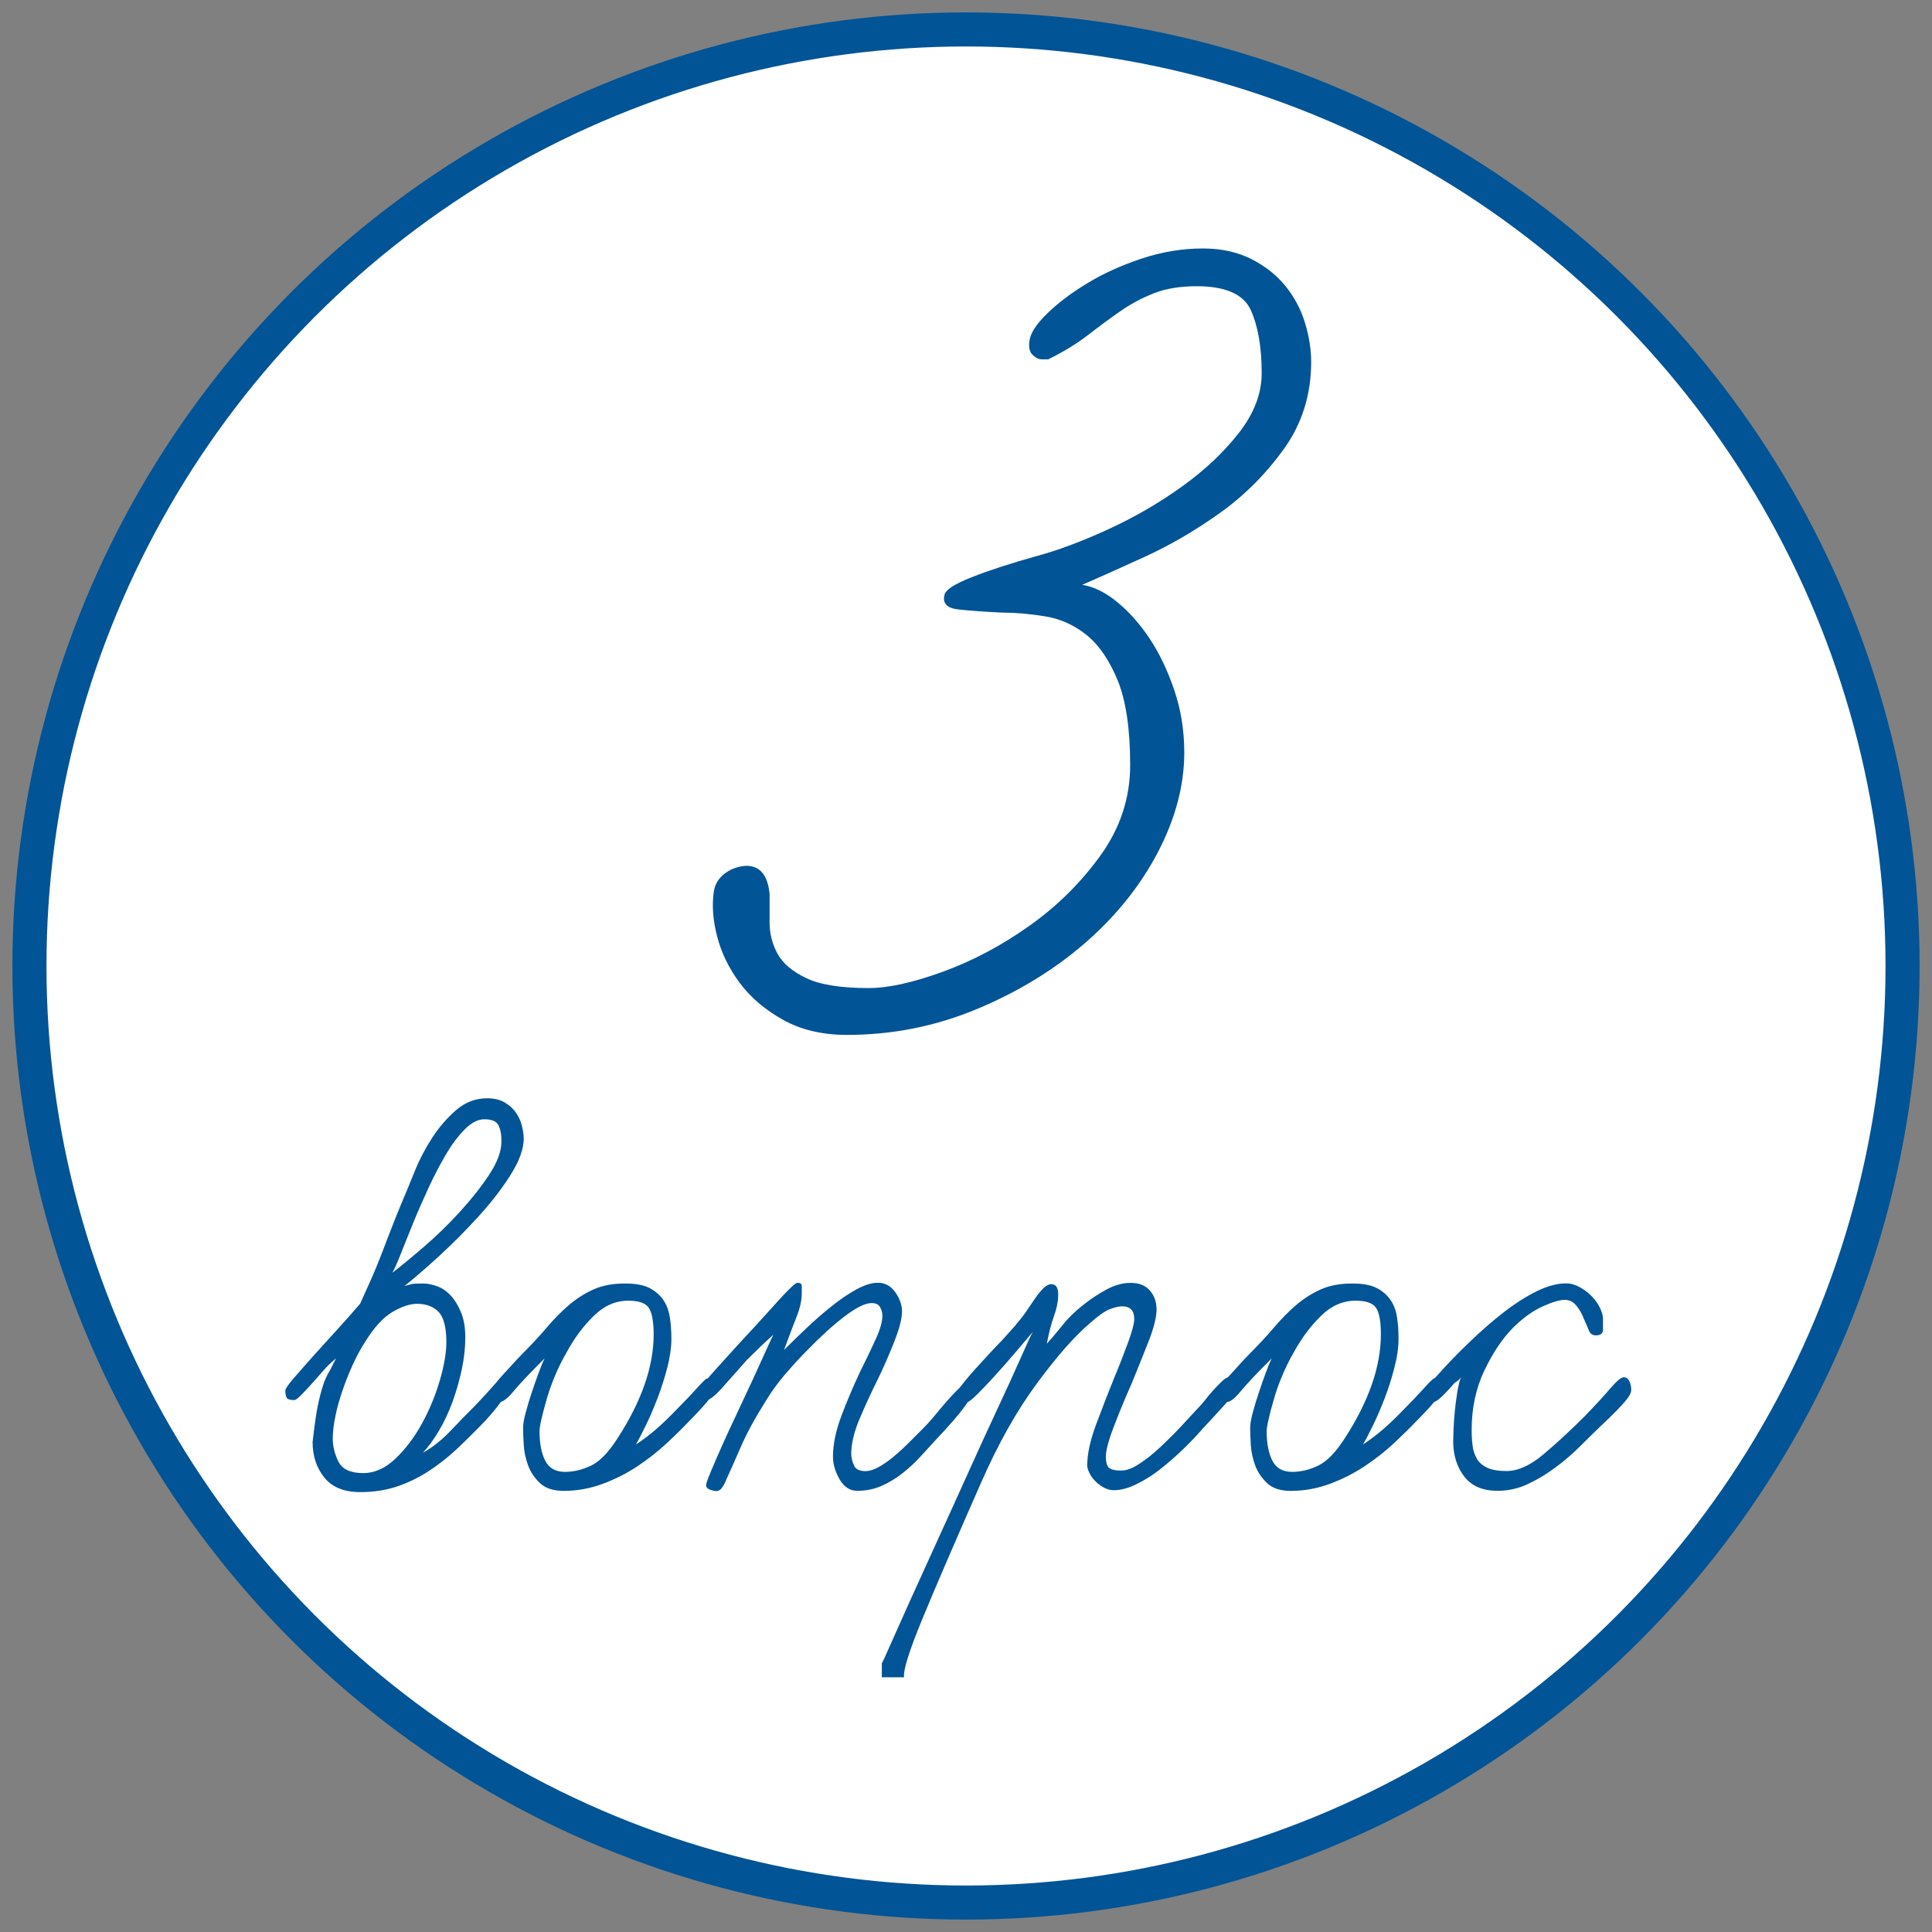
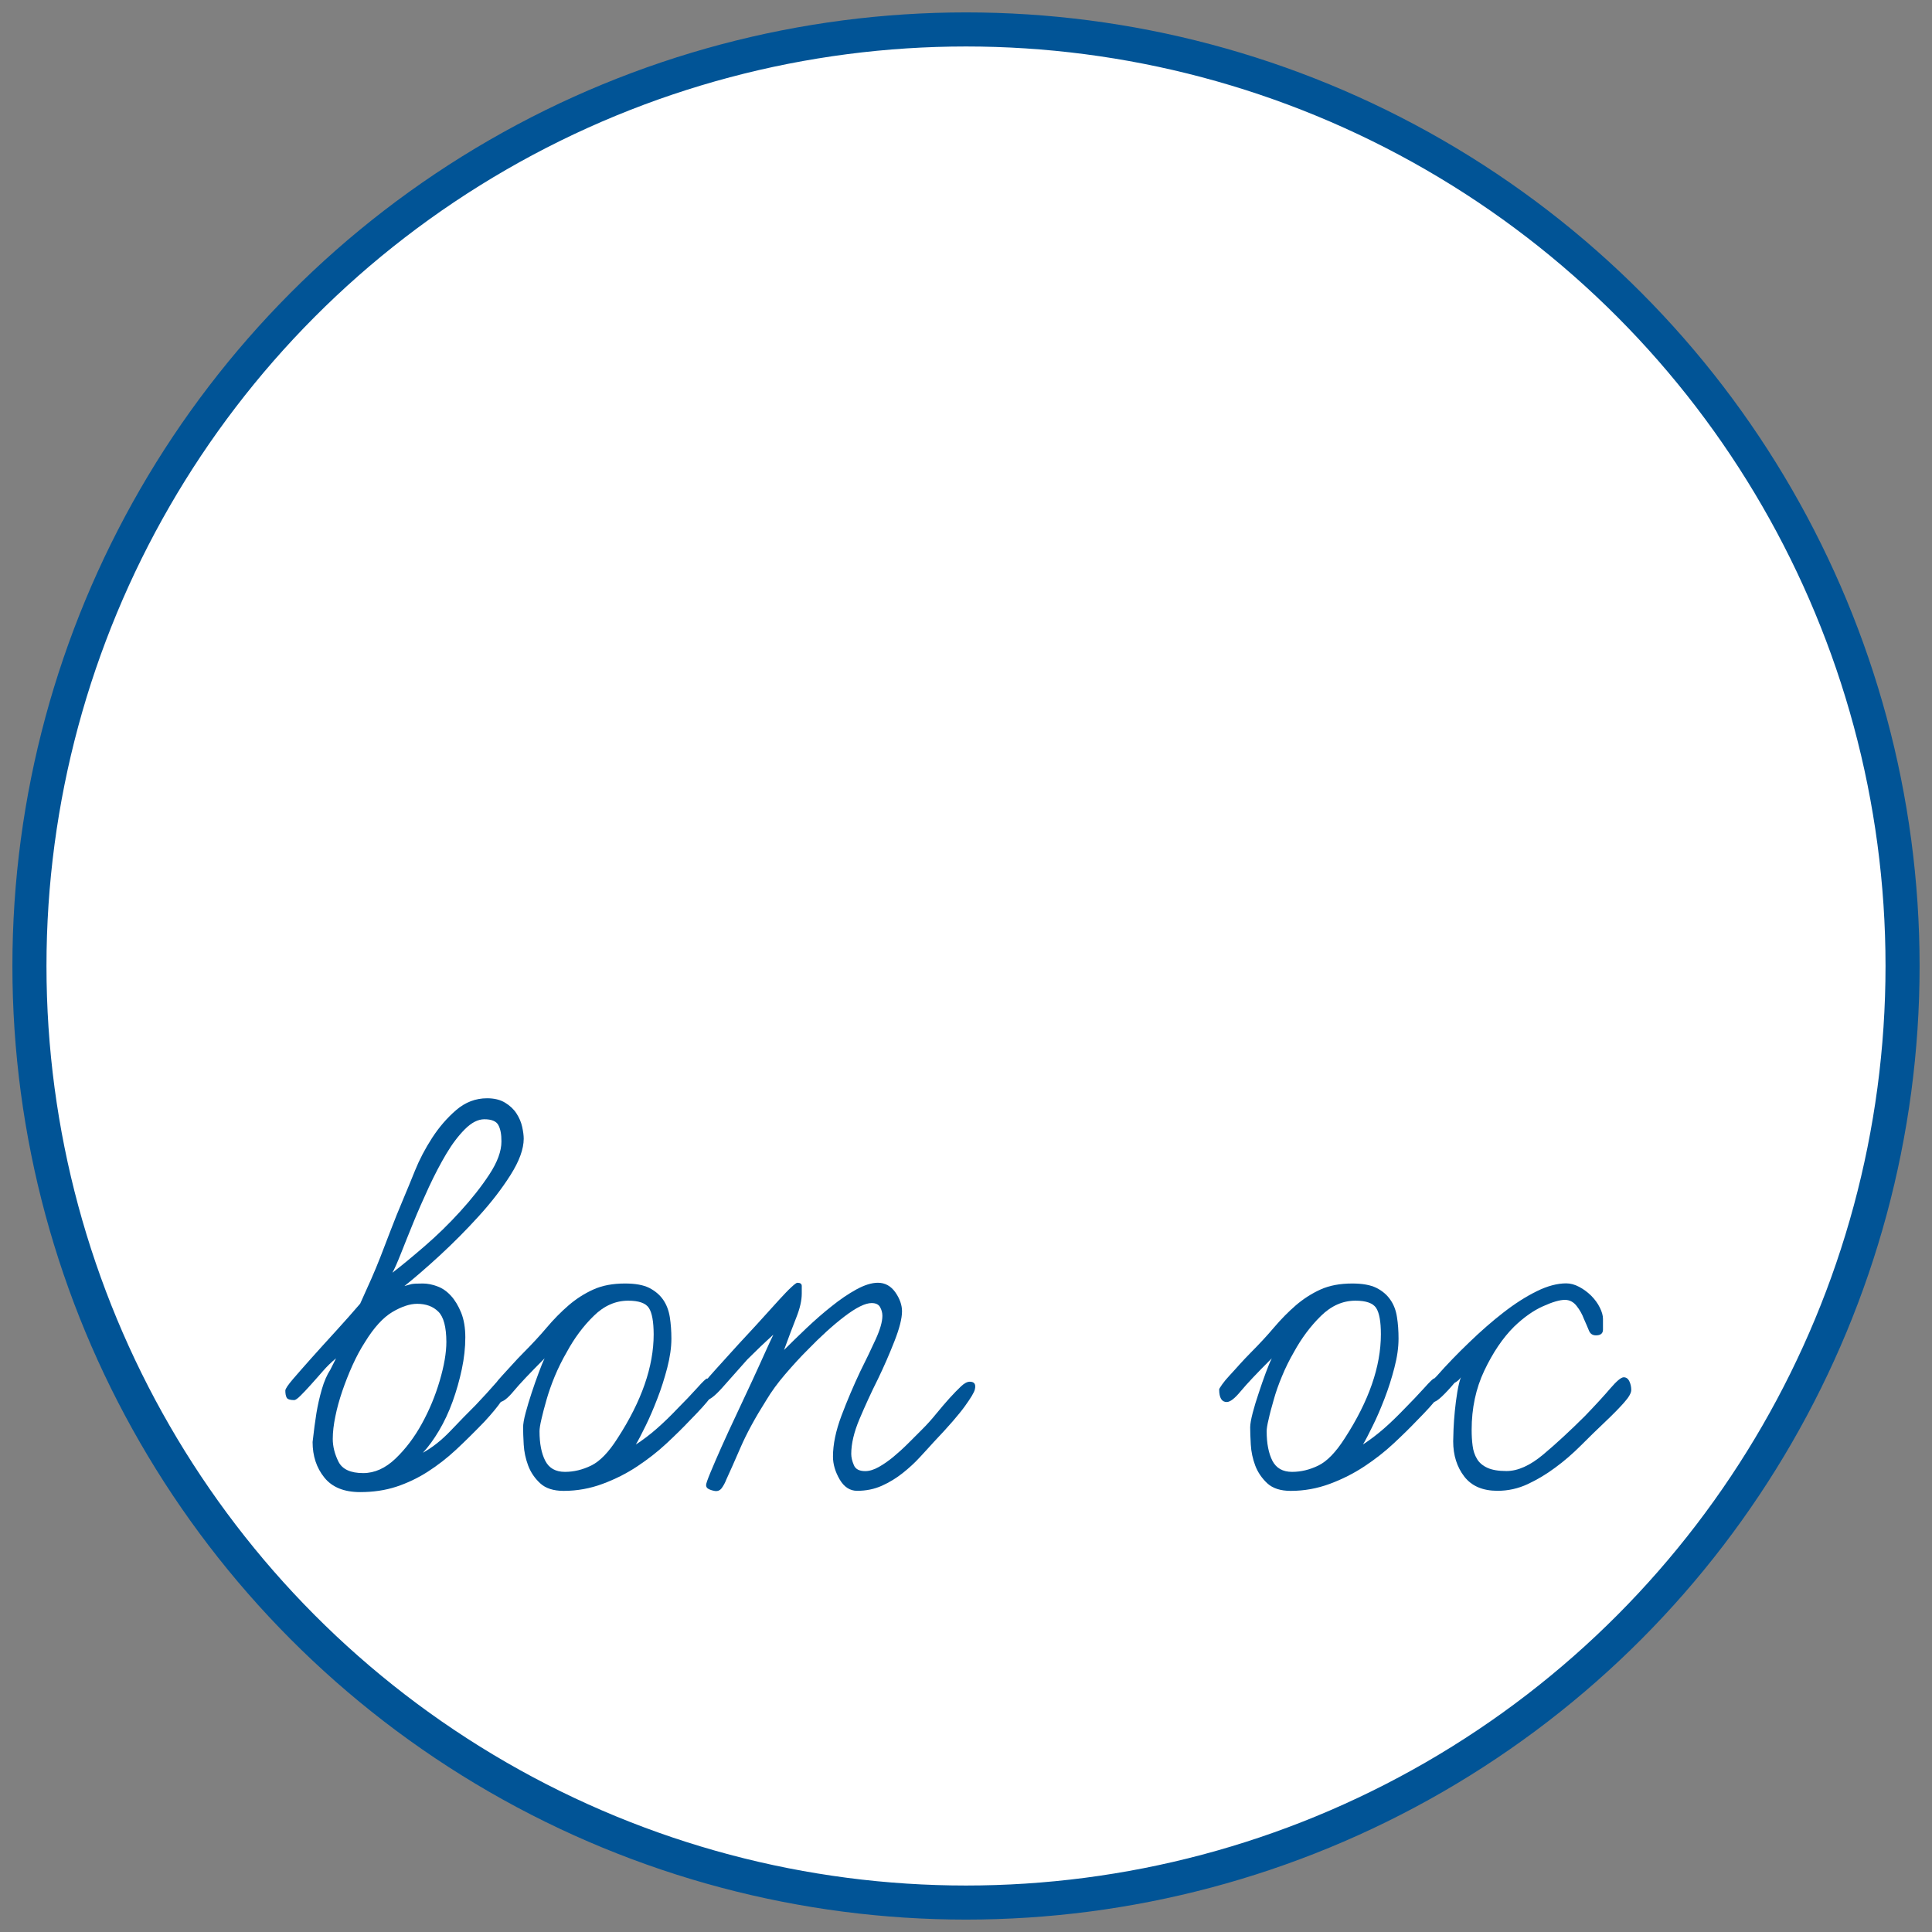
<svg xmlns="http://www.w3.org/2000/svg" id="Слой_1" x="0px" y="0px" width="28.35px" height="28.35px" viewBox="0 0 28.35 28.35" xml:space="preserve">
  <rect x="0" y="0" width="28.35" height="28.35" fill="#808080" stroke="none" />
  <circle fill="#FFFFFF" stroke="#015496" stroke-width="0.5" stroke-miterlimit="10" cx="14.175" cy="14.175" r="13.743" />
  <g>
    <path fill="#015496" d="M7.493,17.239c-0.127,0.201-0.282,0.403-0.465,0.604c-0.183,0.202-0.374,0.394-0.572,0.577 c-0.199,0.183-0.373,0.333-0.521,0.451c0.043-0.013,0.077-0.021,0.102-0.028c0.025-0.006,0.081-0.009,0.167-0.009 c0.068,0,0.14,0.014,0.214,0.042c0.075,0.027,0.141,0.074,0.2,0.139c0.059,0.065,0.108,0.147,0.149,0.247 c0.04,0.1,0.061,0.22,0.061,0.362c0,0.149-0.017,0.305-0.051,0.466s-0.079,0.319-0.135,0.475c-0.056,0.155-0.123,0.298-0.2,0.428 s-0.157,0.239-0.237,0.325c0.143-0.08,0.279-0.188,0.409-0.325c0.13-0.137,0.251-0.261,0.363-0.372 c0.124-0.131,0.209-0.224,0.256-0.279c0.046-0.056,0.088-0.084,0.125-0.084s0.061,0.01,0.07,0.028s0.014,0.047,0.014,0.084 c0,0.087-0.111,0.251-0.335,0.493c-0.143,0.148-0.281,0.285-0.414,0.409s-0.273,0.232-0.418,0.325 c-0.146,0.093-0.299,0.166-0.46,0.219c-0.162,0.053-0.338,0.079-0.53,0.079c-0.236,0-0.411-0.071-0.526-0.214 s-0.172-0.316-0.172-0.521c0.019-0.167,0.037-0.308,0.056-0.423c0.019-0.114,0.045-0.231,0.079-0.349 c0.034-0.118,0.076-0.214,0.125-0.289l0.084-0.167c-0.068,0.056-0.134,0.119-0.195,0.19c-0.063,0.071-0.121,0.139-0.177,0.2 c-0.056,0.063-0.106,0.115-0.149,0.158c-0.043,0.043-0.075,0.065-0.093,0.065c-0.062,0-0.099-0.013-0.111-0.037 c-0.013-0.025-0.019-0.06-0.019-0.103c0-0.025,0.038-0.081,0.112-0.168s0.166-0.19,0.274-0.312s0.227-0.251,0.354-0.391 s0.247-0.274,0.358-0.404c0.062-0.137,0.116-0.258,0.163-0.363s0.091-0.214,0.135-0.325c0.043-0.112,0.092-0.237,0.145-0.377 s0.122-0.312,0.209-0.517c0.037-0.087,0.088-0.211,0.153-0.372s0.149-0.321,0.251-0.479c0.103-0.158,0.22-0.294,0.354-0.409 c0.133-0.114,0.284-0.172,0.452-0.172c0.105,0,0.193,0.021,0.265,0.065c0.071,0.043,0.127,0.096,0.167,0.158 c0.04,0.062,0.068,0.127,0.083,0.195s0.023,0.127,0.023,0.177C7.684,16.862,7.62,17.037,7.493,17.239z M6.433,19.248 c-0.078-0.078-0.182-0.116-0.312-0.116c-0.106,0-0.227,0.04-0.363,0.12c-0.136,0.081-0.27,0.227-0.4,0.438 c-0.068,0.105-0.13,0.221-0.186,0.345s-0.105,0.249-0.149,0.377c-0.043,0.127-0.078,0.251-0.102,0.372 c-0.025,0.12-0.038,0.23-0.038,0.33c0,0.111,0.028,0.223,0.084,0.335c0.056,0.111,0.177,0.167,0.363,0.167 c0.167,0,0.326-0.071,0.475-0.214s0.277-0.313,0.386-0.512c0.109-0.198,0.196-0.407,0.261-0.628 c0.065-0.22,0.098-0.411,0.098-0.572C6.549,19.473,6.51,19.325,6.433,19.248z M7.312,16.508c-0.031-0.056-0.099-0.084-0.205-0.084 c-0.093,0-0.188,0.049-0.284,0.145s-0.188,0.217-0.274,0.362c-0.087,0.146-0.172,0.309-0.256,0.489 c-0.083,0.18-0.16,0.354-0.228,0.521c-0.068,0.168-0.129,0.318-0.181,0.451c-0.053,0.134-0.095,0.229-0.126,0.284 c0.13-0.1,0.287-0.229,0.47-0.387c0.183-0.158,0.358-0.328,0.525-0.512c0.167-0.183,0.31-0.364,0.428-0.544 c0.118-0.18,0.177-0.341,0.177-0.483C7.359,16.645,7.343,16.564,7.312,16.508z" />
    <path fill="#015496" d="M10.424,20.509c-0.059,0.08-0.16,0.191-0.302,0.335c-0.099,0.105-0.214,0.218-0.344,0.339 s-0.273,0.232-0.428,0.335c-0.155,0.103-0.324,0.188-0.507,0.256s-0.374,0.103-0.572,0.103c-0.148,0-0.264-0.037-0.344-0.111 c-0.081-0.075-0.139-0.161-0.177-0.261c-0.037-0.1-0.059-0.201-0.065-0.307s-0.009-0.189-0.009-0.252 c0-0.049,0.012-0.121,0.037-0.214s0.054-0.19,0.088-0.293s0.068-0.2,0.103-0.293c0.034-0.093,0.063-0.164,0.088-0.214 c-0.217,0.217-0.369,0.378-0.456,0.483S7.38,20.573,7.33,20.573c-0.074,0-0.112-0.062-0.112-0.186c0-0.007,0.014-0.029,0.042-0.07 c0.028-0.04,0.065-0.085,0.112-0.135c0.046-0.05,0.096-0.104,0.149-0.163c0.052-0.059,0.104-0.112,0.153-0.162 c0.13-0.131,0.247-0.256,0.349-0.377c0.102-0.121,0.209-0.229,0.321-0.326c0.112-0.096,0.232-0.173,0.363-0.232 c0.13-0.059,0.285-0.088,0.465-0.088c0.149,0,0.267,0.021,0.354,0.064C9.613,18.943,9.681,19,9.731,19.072 c0.049,0.071,0.082,0.156,0.098,0.256c0.015,0.099,0.023,0.204,0.023,0.316c0,0.13-0.021,0.272-0.061,0.428 c-0.041,0.155-0.088,0.306-0.145,0.451c-0.056,0.146-0.113,0.279-0.172,0.399c-0.059,0.121-0.107,0.213-0.144,0.275 c0.105-0.068,0.208-0.146,0.307-0.233s0.202-0.186,0.307-0.297c0.105-0.105,0.2-0.205,0.284-0.298 c0.084-0.094,0.132-0.14,0.145-0.14c0.093,0,0.139,0.043,0.139,0.13C10.512,20.378,10.483,20.428,10.424,20.509z M9.521,19.192 c-0.046-0.07-0.147-0.106-0.302-0.106c-0.186,0-0.355,0.074-0.507,0.224c-0.152,0.148-0.284,0.325-0.395,0.53 c-0.068,0.117-0.127,0.237-0.177,0.357c-0.05,0.121-0.09,0.236-0.121,0.345c-0.031,0.108-0.056,0.203-0.074,0.283 c-0.019,0.081-0.028,0.14-0.028,0.177c0,0.181,0.028,0.324,0.084,0.433c0.056,0.109,0.152,0.163,0.289,0.163 c0.13,0,0.259-0.031,0.386-0.093s0.256-0.195,0.386-0.4c0.354-0.546,0.53-1.054,0.53-1.525C9.591,19.392,9.568,19.264,9.521,19.192 z" />
    <path fill="#015496" d="M14.159,20.634c-0.087,0.121-0.239,0.297-0.456,0.525c-0.062,0.068-0.13,0.144-0.205,0.224 c-0.074,0.081-0.158,0.158-0.251,0.232c-0.093,0.074-0.195,0.137-0.307,0.187s-0.232,0.074-0.363,0.074 c-0.105,0-0.191-0.056-0.256-0.167c-0.065-0.112-0.098-0.224-0.098-0.335c0-0.181,0.042-0.38,0.125-0.601 c0.083-0.22,0.175-0.436,0.274-0.646c0.087-0.174,0.163-0.332,0.228-0.475s0.098-0.257,0.098-0.344 c0-0.044-0.011-0.086-0.033-0.126c-0.021-0.04-0.063-0.061-0.125-0.061c-0.093,0-0.225,0.065-0.396,0.195s-0.352,0.295-0.544,0.493 c-0.106,0.105-0.214,0.224-0.326,0.354c-0.112,0.13-0.205,0.258-0.279,0.382c-0.161,0.254-0.287,0.485-0.377,0.692 c-0.09,0.208-0.16,0.365-0.209,0.471c-0.019,0.049-0.042,0.093-0.07,0.13s-0.067,0.05-0.116,0.037 c-0.031-0.006-0.058-0.016-0.079-0.028c-0.022-0.012-0.033-0.03-0.033-0.056c0-0.019,0.021-0.08,0.065-0.186 s0.098-0.231,0.163-0.377c0.065-0.146,0.138-0.304,0.219-0.475c0.081-0.171,0.156-0.333,0.228-0.488s0.135-0.295,0.191-0.419 s0.096-0.211,0.121-0.261c-0.062,0.057-0.126,0.115-0.191,0.177c-0.065,0.063-0.129,0.125-0.191,0.187 c-0.143,0.161-0.267,0.301-0.372,0.419c-0.105,0.117-0.183,0.177-0.232,0.177c-0.031,0-0.053-0.019-0.065-0.057 c-0.013-0.037-0.019-0.07-0.019-0.102c0-0.019,0.02-0.053,0.06-0.103c0.041-0.05,0.093-0.11,0.158-0.182 c0.065-0.071,0.138-0.151,0.219-0.242c0.081-0.09,0.164-0.181,0.251-0.274c0.087-0.093,0.171-0.185,0.251-0.274 s0.155-0.172,0.223-0.246s0.125-0.134,0.172-0.177c0.046-0.043,0.076-0.065,0.088-0.065c0.043,0,0.065,0.016,0.065,0.047 s0,0.068,0,0.111c0,0.1-0.026,0.216-0.079,0.349c-0.053,0.134-0.113,0.293-0.181,0.479c0.099-0.099,0.209-0.206,0.33-0.321 c0.121-0.114,0.243-0.222,0.368-0.32c0.124-0.1,0.245-0.182,0.363-0.247c0.118-0.064,0.223-0.098,0.316-0.098 c0.105,0,0.19,0.047,0.256,0.14c0.065,0.093,0.098,0.187,0.098,0.279c0,0.105-0.038,0.253-0.112,0.441 c-0.074,0.189-0.155,0.374-0.242,0.554c-0.1,0.199-0.189,0.395-0.27,0.586c-0.081,0.192-0.121,0.363-0.121,0.512 c0,0.05,0.013,0.104,0.038,0.163c0.024,0.06,0.08,0.089,0.167,0.089c0.062,0,0.129-0.021,0.2-0.061s0.143-0.09,0.214-0.149 c0.071-0.059,0.143-0.124,0.214-0.195c0.071-0.071,0.138-0.138,0.2-0.2c0.075-0.074,0.146-0.153,0.214-0.237 c0.068-0.083,0.133-0.159,0.195-0.228c0.062-0.068,0.118-0.126,0.167-0.172c0.049-0.047,0.093-0.07,0.13-0.07 c0.068,0,0.093,0.037,0.075,0.112C14.296,20.431,14.246,20.513,14.159,20.634z" />
-     <path fill="#015496" d="M17.969,20.615c-0.108,0.121-0.216,0.237-0.321,0.349c-0.08,0.094-0.175,0.192-0.283,0.298 c-0.109,0.105-0.221,0.203-0.335,0.293s-0.232,0.165-0.354,0.224s-0.231,0.088-0.331,0.088c-0.049,0-0.098-0.012-0.144-0.037 c-0.046-0.024-0.089-0.056-0.126-0.093s-0.066-0.077-0.088-0.121c-0.021-0.043-0.033-0.08-0.033-0.111 c0-0.168,0.043-0.364,0.126-0.591c0.084-0.227,0.173-0.454,0.265-0.684c0.081-0.192,0.15-0.371,0.21-0.535s0.089-0.277,0.089-0.34 c0-0.124-0.06-0.186-0.178-0.186c-0.049,0-0.109,0.014-0.181,0.042c-0.071,0.027-0.166,0.094-0.284,0.199 c-0.223,0.187-0.483,0.481-0.781,0.884c-0.298,0.403-0.571,0.888-0.819,1.452c-0.391,0.887-0.681,1.56-0.87,2.019 c-0.189,0.459-0.278,0.741-0.265,0.847h-0.326v-0.205c0.006-0.006,0.045-0.09,0.116-0.251s0.169-0.38,0.293-0.656 c0.124-0.275,0.261-0.576,0.41-0.902c0.148-0.325,0.301-0.66,0.456-1.005c0.155-0.344,0.299-0.658,0.433-0.944 c0.133-0.285,0.245-0.53,0.335-0.734c0.09-0.205,0.147-0.329,0.173-0.372c-0.068,0.08-0.152,0.18-0.252,0.298 c-0.1,0.117-0.199,0.23-0.298,0.339c-0.099,0.109-0.188,0.202-0.265,0.279c-0.078,0.078-0.128,0.116-0.153,0.116 c-0.074,0-0.112-0.062-0.112-0.186c0-0.013,0.023-0.048,0.07-0.107c0.047-0.059,0.103-0.124,0.167-0.195 c0.065-0.071,0.133-0.146,0.205-0.224c0.071-0.077,0.132-0.141,0.181-0.19c0.105-0.117,0.172-0.192,0.201-0.224 c0.027-0.03,0.039-0.043,0.037-0.037c-0.004,0.007-0.014,0.018-0.028,0.033c-0.016,0.016-0.015,0.011,0.005-0.015 c0.049-0.056,0.098-0.117,0.145-0.186c0.046-0.068,0.09-0.132,0.129-0.19c0.041-0.06,0.081-0.108,0.121-0.149 c0.041-0.04,0.08-0.061,0.117-0.061c0.068,0,0.102,0.05,0.102,0.149c0,0.099-0.02,0.204-0.061,0.316 c-0.04,0.111-0.076,0.248-0.106,0.409c0.067-0.074,0.146-0.166,0.232-0.274s0.198-0.216,0.335-0.321 c0.087-0.068,0.189-0.135,0.307-0.2c0.118-0.064,0.236-0.098,0.354-0.098c0.125,0,0.219,0.037,0.284,0.112 c0.065,0.074,0.098,0.167,0.098,0.278c0,0.112-0.038,0.267-0.116,0.466c-0.078,0.198-0.16,0.403-0.246,0.613 c-0.1,0.224-0.188,0.438-0.266,0.643c-0.078,0.204-0.116,0.351-0.116,0.438c0,0.08,0.015,0.135,0.046,0.162 c0.031,0.028,0.09,0.042,0.178,0.042c0.08,0,0.172-0.034,0.273-0.103c0.104-0.067,0.205-0.15,0.308-0.246 c0.103-0.097,0.202-0.195,0.298-0.298s0.175-0.188,0.237-0.256c0.043-0.043,0.087-0.093,0.13-0.148 c0.043-0.057,0.087-0.107,0.131-0.154c0.043-0.046,0.082-0.085,0.115-0.116c0.035-0.03,0.061-0.046,0.08-0.046 c0.031,0,0.062,0.014,0.093,0.042c0.03,0.027,0.043,0.063,0.037,0.106C18.138,20.409,18.077,20.494,17.969,20.615z" />
    <path fill="#015496" d="M21.095,20.509c-0.059,0.08-0.159,0.191-0.302,0.335c-0.1,0.105-0.215,0.218-0.345,0.339 s-0.272,0.232-0.428,0.335s-0.324,0.188-0.507,0.256c-0.184,0.068-0.374,0.103-0.573,0.103c-0.148,0-0.264-0.037-0.344-0.111 c-0.08-0.075-0.139-0.161-0.177-0.261c-0.037-0.1-0.059-0.201-0.065-0.307c-0.006-0.105-0.009-0.189-0.009-0.252 c0-0.049,0.013-0.121,0.037-0.214s0.054-0.19,0.089-0.293c0.033-0.103,0.068-0.2,0.102-0.293c0.034-0.093,0.064-0.164,0.089-0.214 c-0.218,0.217-0.369,0.378-0.456,0.483s-0.154,0.158-0.205,0.158c-0.074,0-0.111-0.062-0.111-0.186c0-0.007,0.014-0.029,0.042-0.07 c0.028-0.04,0.065-0.085,0.112-0.135c0.046-0.05,0.096-0.104,0.148-0.163c0.053-0.059,0.104-0.112,0.153-0.162 c0.13-0.131,0.247-0.256,0.349-0.377c0.103-0.121,0.209-0.229,0.321-0.326c0.112-0.096,0.232-0.173,0.362-0.232 c0.131-0.059,0.286-0.088,0.466-0.088c0.148,0,0.267,0.021,0.354,0.064c0.087,0.044,0.155,0.102,0.204,0.173 c0.05,0.071,0.083,0.156,0.098,0.256c0.016,0.099,0.023,0.204,0.023,0.316c0,0.13-0.02,0.272-0.061,0.428 c-0.04,0.155-0.088,0.306-0.144,0.451s-0.113,0.279-0.173,0.399c-0.059,0.121-0.106,0.213-0.144,0.275 c0.105-0.068,0.207-0.146,0.307-0.233s0.201-0.186,0.308-0.297c0.104-0.105,0.199-0.205,0.283-0.298 c0.084-0.094,0.132-0.14,0.145-0.14c0.093,0,0.14,0.043,0.14,0.13C21.184,20.378,21.154,20.428,21.095,20.509z M20.193,19.192 c-0.047-0.07-0.147-0.106-0.303-0.106c-0.186,0-0.354,0.074-0.507,0.224c-0.151,0.148-0.284,0.325-0.396,0.53 c-0.068,0.117-0.127,0.237-0.176,0.357c-0.051,0.121-0.091,0.236-0.121,0.345c-0.031,0.108-0.057,0.203-0.074,0.283 c-0.02,0.081-0.029,0.14-0.029,0.177c0,0.181,0.029,0.324,0.084,0.433c0.057,0.109,0.152,0.163,0.289,0.163 c0.13,0,0.259-0.031,0.386-0.093s0.256-0.195,0.387-0.4c0.354-0.546,0.53-1.054,0.53-1.525 C20.263,19.392,20.24,19.264,20.193,19.192z" />
    <path fill="#015496" d="M23.83,20.583c-0.071,0.08-0.163,0.174-0.274,0.279c-0.118,0.111-0.237,0.228-0.358,0.349 s-0.246,0.229-0.377,0.325c-0.13,0.097-0.265,0.177-0.404,0.242s-0.287,0.098-0.442,0.098c-0.217,0-0.38-0.069-0.488-0.209 s-0.163-0.313-0.163-0.517c0-0.037,0.002-0.096,0.005-0.177s0.01-0.169,0.019-0.266c0.01-0.096,0.021-0.19,0.037-0.283 s0.033-0.164,0.052-0.214c-0.019,0.031-0.05,0.059-0.094,0.083c-0.068,0.081-0.13,0.147-0.186,0.2s-0.097,0.079-0.121,0.079 c-0.074,0-0.111-0.062-0.111-0.186c0-0.013,0.019-0.041,0.056-0.084s0.071-0.081,0.103-0.111c0.148-0.168,0.307-0.332,0.475-0.493 c0.167-0.161,0.334-0.308,0.502-0.438c0.167-0.13,0.33-0.234,0.488-0.312c0.158-0.078,0.303-0.116,0.433-0.116 c0.063,0,0.126,0.017,0.19,0.051c0.065,0.034,0.124,0.078,0.177,0.13c0.053,0.054,0.095,0.11,0.126,0.173 c0.031,0.062,0.047,0.117,0.047,0.167s0,0.103,0,0.158s-0.034,0.084-0.103,0.084c-0.05,0-0.084-0.023-0.103-0.07 c-0.019-0.046-0.043-0.104-0.074-0.172c-0.025-0.068-0.061-0.132-0.107-0.19c-0.046-0.059-0.104-0.089-0.172-0.089 c-0.074,0-0.182,0.031-0.321,0.094c-0.14,0.062-0.28,0.161-0.423,0.298c-0.168,0.167-0.313,0.383-0.438,0.646 s-0.186,0.554-0.186,0.869c0,0.081,0.004,0.158,0.014,0.233c0.009,0.074,0.031,0.139,0.065,0.195 c0.033,0.056,0.085,0.099,0.153,0.13s0.161,0.047,0.279,0.047c0.167,0,0.347-0.081,0.539-0.242s0.397-0.351,0.614-0.567 c0.155-0.161,0.279-0.296,0.372-0.405c0.093-0.108,0.158-0.162,0.195-0.162s0.065,0.02,0.084,0.061 c0.019,0.04,0.027,0.082,0.027,0.125C23.937,20.441,23.902,20.502,23.83,20.583z" />
  </g>
  <g>
-     <path fill="#015496" d="M18.842,6.585c-0.266,0.37-0.579,0.684-0.942,0.943c-0.363,0.259-0.734,0.475-1.112,0.647 c-0.379,0.173-0.682,0.309-0.908,0.407c0.166,0.025,0.337,0.108,0.511,0.25s0.333,0.321,0.477,0.536 c0.144,0.216,0.265,0.469,0.363,0.758s0.147,0.595,0.147,0.916c0,0.48-0.129,0.968-0.386,1.461 c-0.258,0.493-0.613,0.937-1.067,1.332s-0.983,0.718-1.589,0.971c-0.605,0.253-1.241,0.38-1.907,0.38 c-0.363,0-0.677-0.074-0.942-0.223c-0.265-0.148-0.477-0.33-0.636-0.545c-0.159-0.216-0.269-0.444-0.33-0.685 c-0.061-0.24-0.076-0.459-0.045-0.656c0.015-0.099,0.064-0.182,0.148-0.25c0.083-0.068,0.185-0.108,0.306-0.121 c0.212-0.012,0.333,0.124,0.363,0.407c0,0.123,0,0.265,0,0.425s0.038,0.312,0.114,0.453c0.076,0.142,0.216,0.262,0.42,0.36 c0.205,0.099,0.511,0.148,0.919,0.148c0.288,0,0.651-0.08,1.09-0.24s0.863-0.385,1.271-0.675c0.409-0.29,0.757-0.635,1.045-1.036 c0.287-0.4,0.432-0.841,0.432-1.322c0-0.53-0.062-0.943-0.182-1.239c-0.122-0.296-0.272-0.518-0.454-0.666s-0.387-0.24-0.613-0.277 c-0.228-0.037-0.439-0.055-0.636-0.055c-0.258-0.012-0.47-0.028-0.636-0.046s-0.235-0.089-0.204-0.213 c0.015-0.074,0.147-0.16,0.397-0.259c0.25-0.099,0.571-0.204,0.966-0.314c0.317-0.086,0.669-0.219,1.056-0.397 c0.386-0.179,0.745-0.388,1.078-0.629c0.333-0.24,0.609-0.502,0.829-0.786c0.219-0.283,0.329-0.573,0.329-0.869 c0-0.382-0.054-0.69-0.159-0.924c-0.106-0.234-0.371-0.352-0.795-0.352c-0.242,0-0.45,0.034-0.624,0.102 c-0.174,0.068-0.337,0.154-0.488,0.259c-0.151,0.104-0.311,0.222-0.477,0.351c-0.167,0.129-0.363,0.25-0.591,0.361 c-0.015,0-0.045,0-0.091,0c-0.045,0-0.091-0.021-0.136-0.065c-0.046-0.043-0.061-0.114-0.046-0.212 c0.016-0.111,0.103-0.244,0.262-0.398c0.158-0.154,0.355-0.302,0.59-0.444c0.234-0.142,0.5-0.262,0.795-0.36 s0.594-0.148,0.896-0.148c0.272,0,0.511,0.053,0.716,0.157c0.204,0.105,0.37,0.237,0.499,0.397 c0.129,0.161,0.224,0.339,0.284,0.536c0.06,0.198,0.091,0.389,0.091,0.574C19.24,5.789,19.107,6.215,18.842,6.585z" />
-   </g>
+     </g>
</svg>